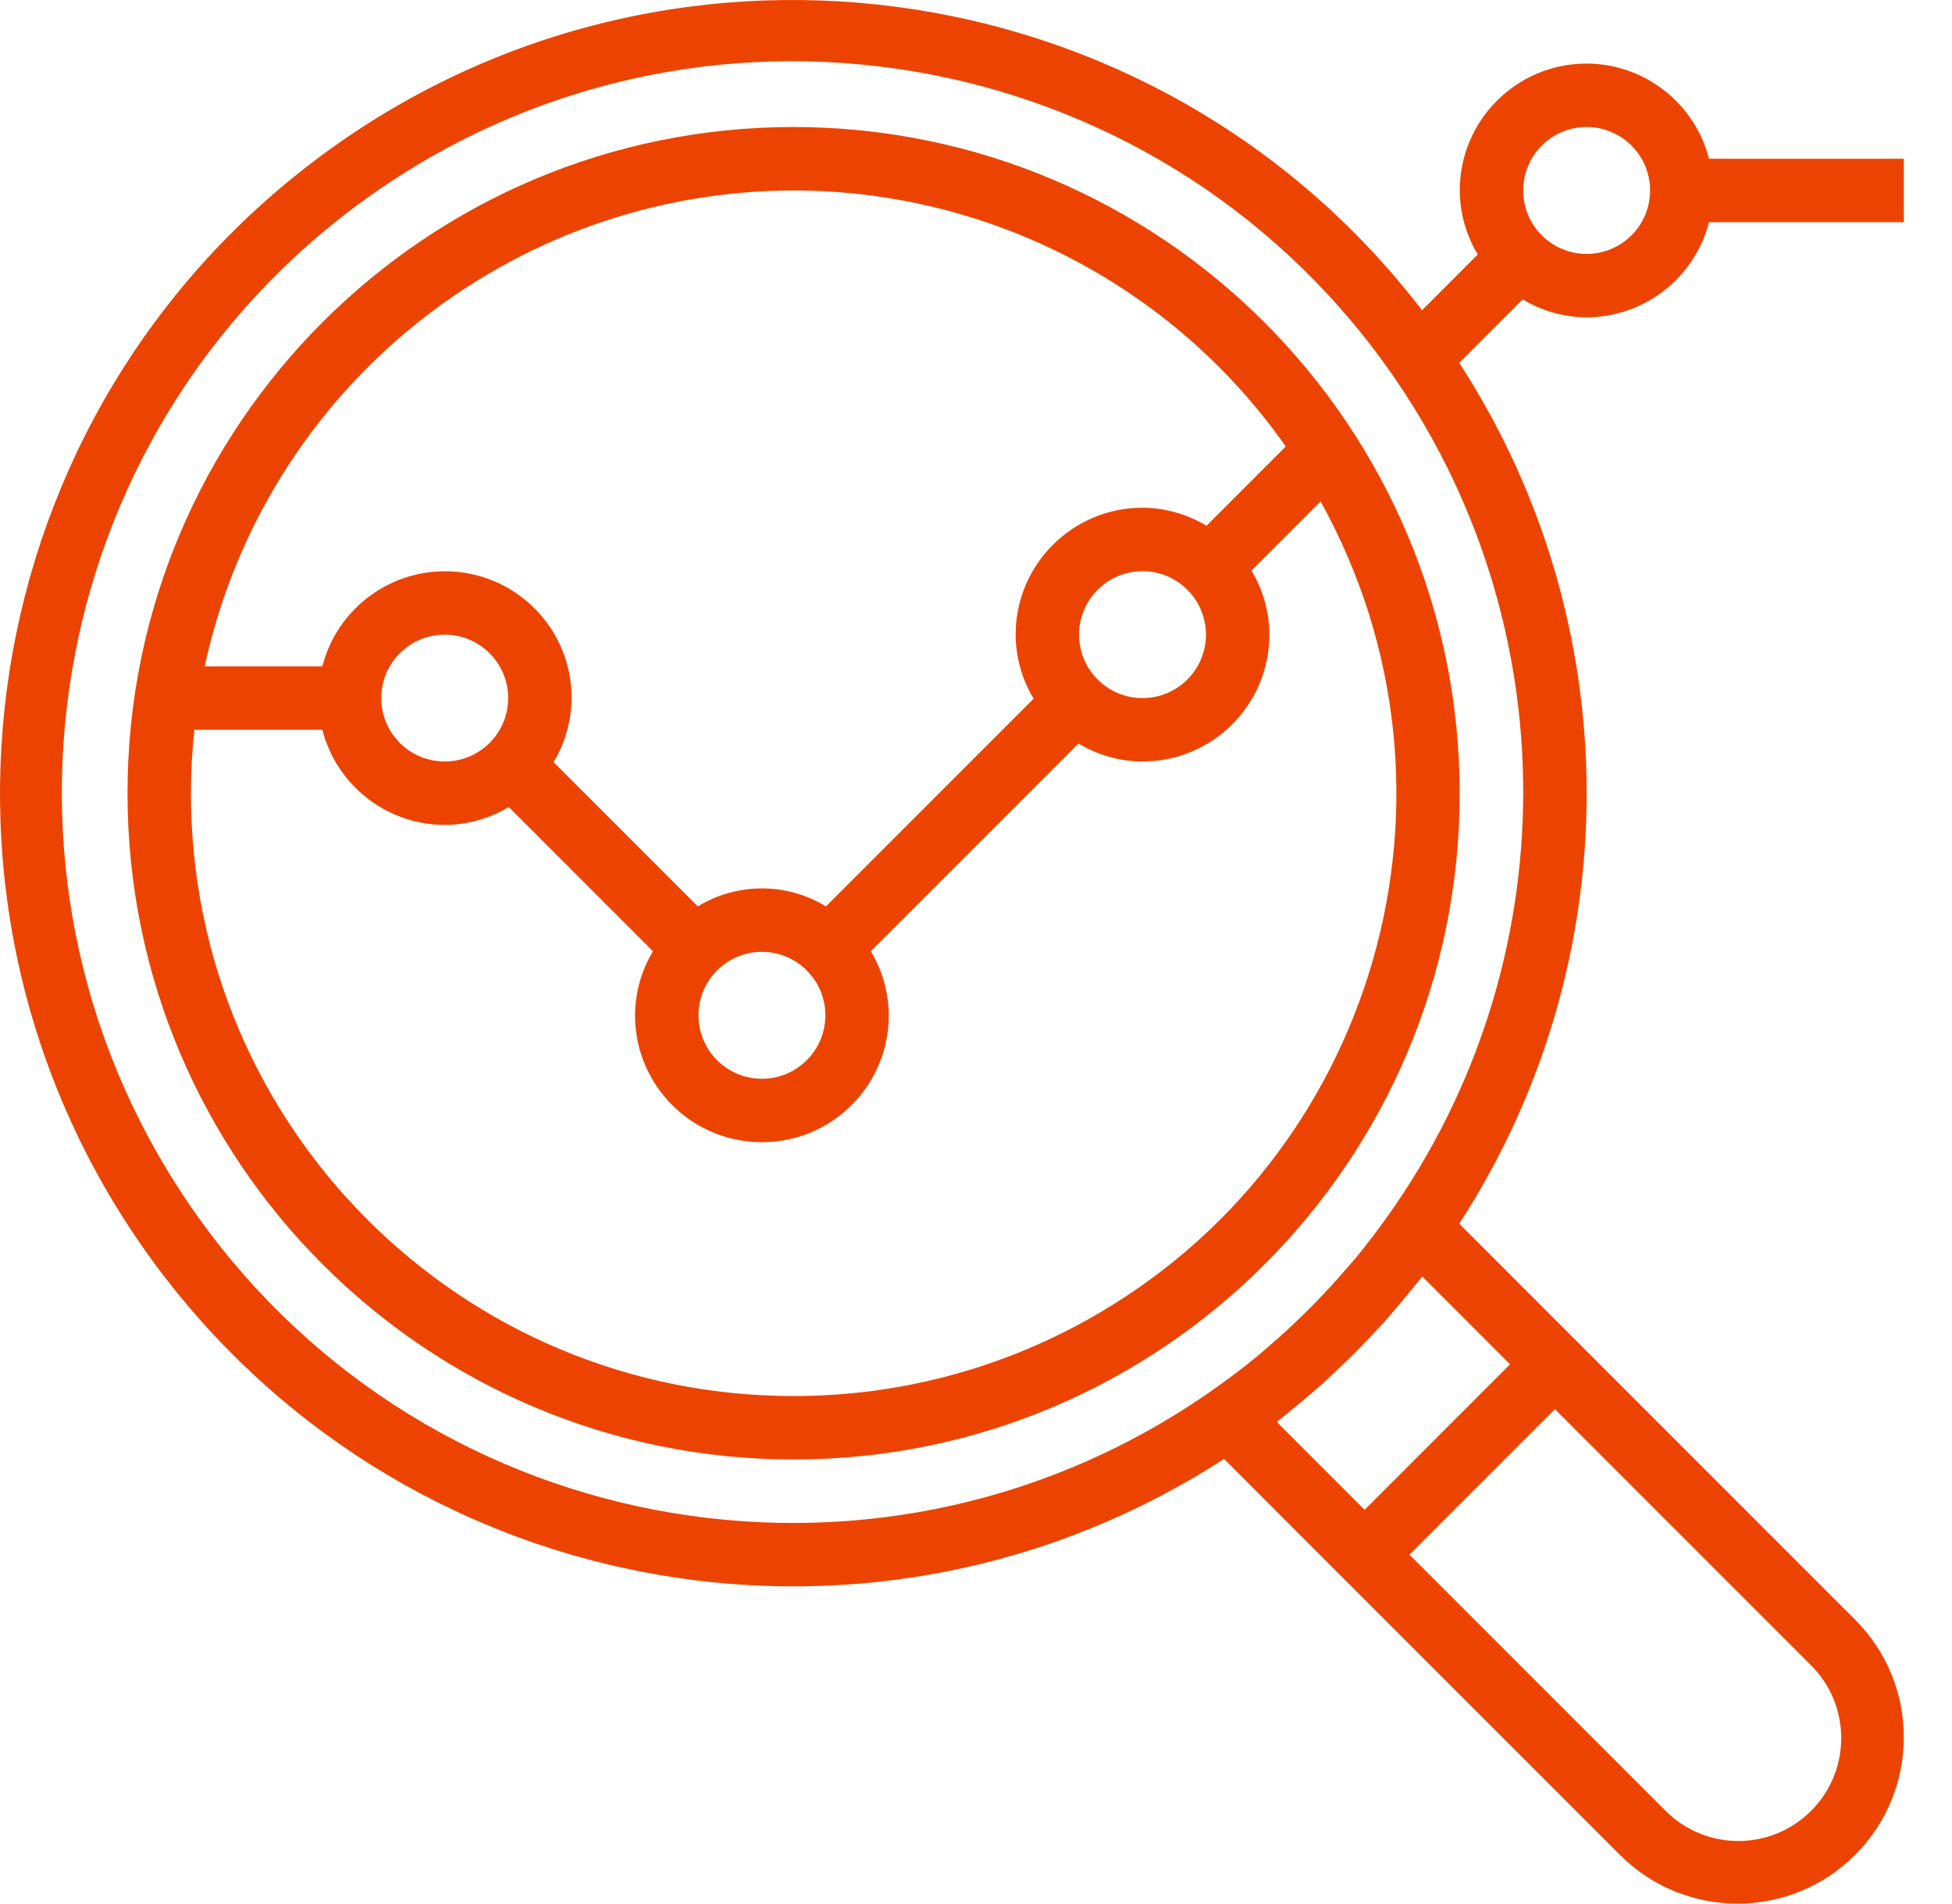
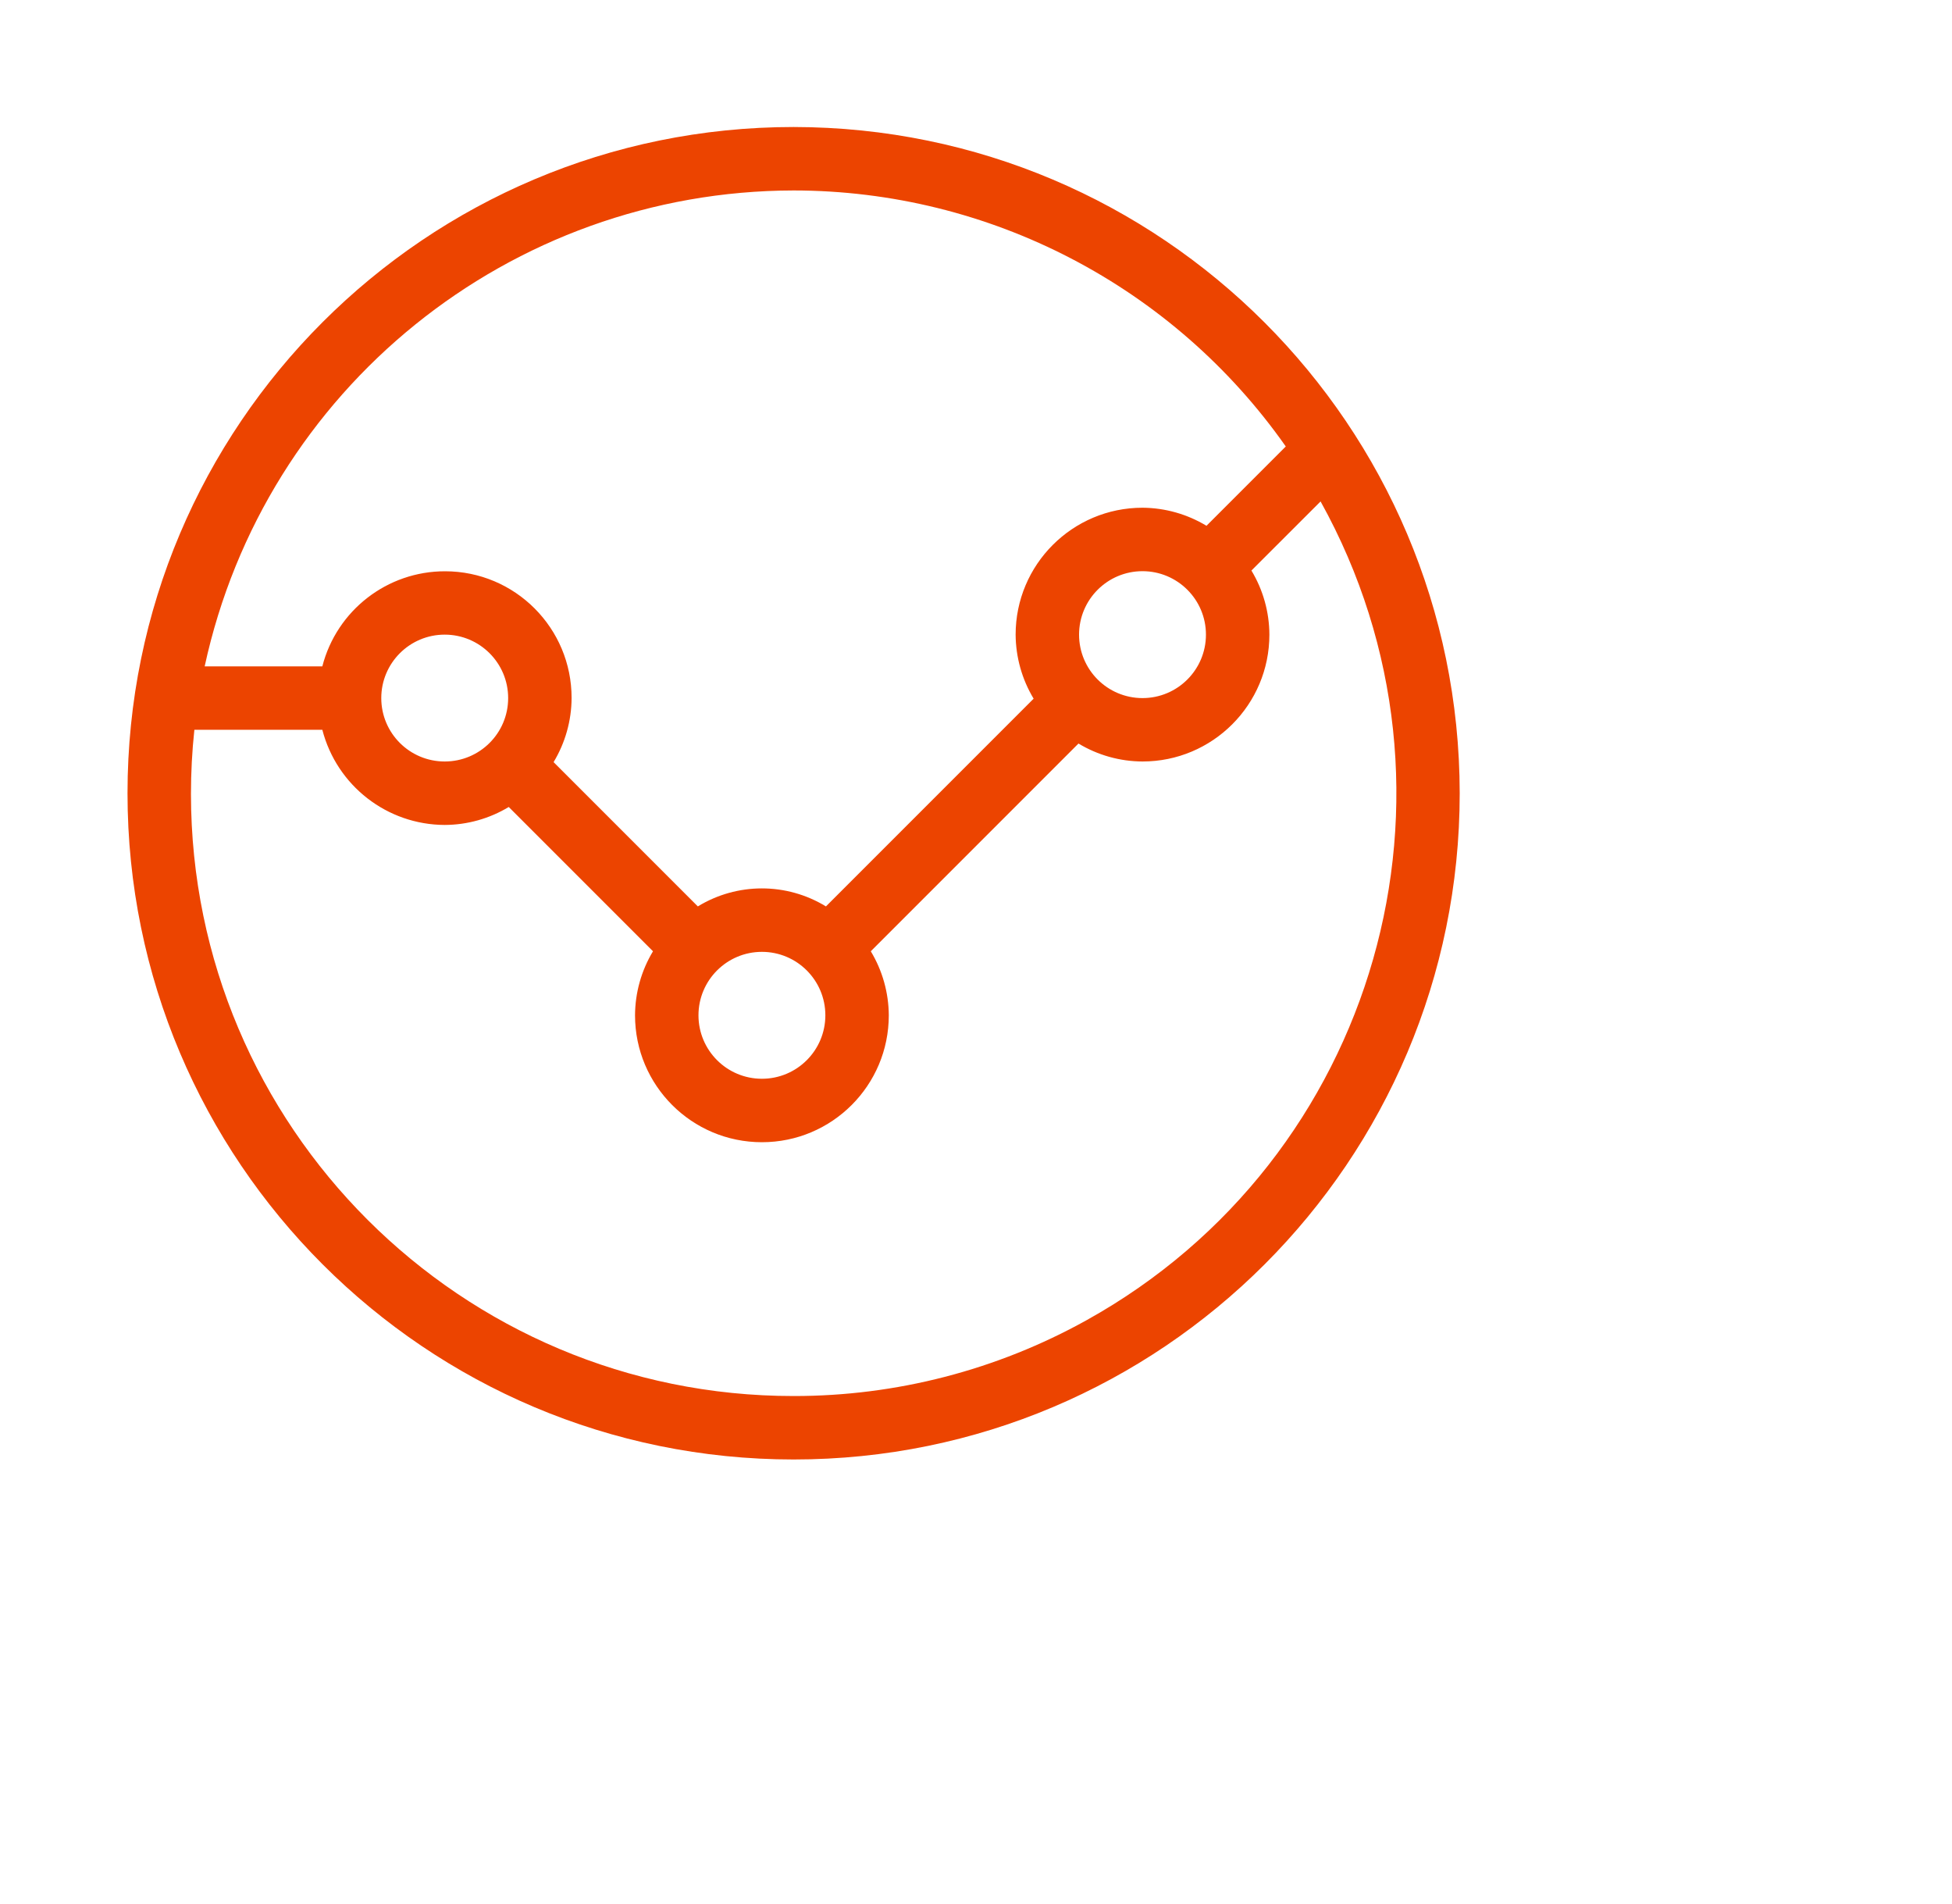
<svg xmlns="http://www.w3.org/2000/svg" width="40" height="39" viewBox="0 0 40 39" fill="none">
  <path d="M16.263 2.602C8.724 2.602 2.613 8.713 2.613 16.251C2.613 23.79 8.724 29.901 16.263 29.901C23.801 29.901 29.912 23.79 29.912 16.251C29.904 8.716 23.798 2.61 16.263 2.602ZM16.263 3.902C20.277 3.905 24.04 5.862 26.348 9.147L24.723 10.772C24.327 10.533 23.875 10.405 23.412 10.402C21.977 10.402 20.812 11.566 20.812 13.002C20.815 13.464 20.942 13.918 21.181 14.314L16.925 18.57C16.119 18.078 15.106 18.078 14.3 18.57L11.344 15.614C11.583 15.218 11.711 14.764 11.713 14.302C11.715 12.868 10.555 11.705 9.121 11.704C7.936 11.702 6.901 12.504 6.605 13.652H4.194C5.425 7.969 10.448 3.911 16.263 3.902ZM24.712 13.002C24.712 13.72 24.13 14.302 23.412 14.302C22.694 14.302 22.112 13.72 22.112 13.002C22.112 12.284 22.694 11.702 23.412 11.702C24.13 11.702 24.712 12.284 24.712 13.002ZM16.913 20.801C16.913 21.519 16.331 22.101 15.613 22.101C14.895 22.101 14.313 21.519 14.313 20.801C14.313 20.083 14.895 19.501 15.613 19.501C16.331 19.501 16.913 20.083 16.913 20.801ZM10.413 14.302C10.413 15.02 9.831 15.601 9.113 15.601C8.395 15.601 7.813 15.02 7.813 14.302C7.813 13.584 8.395 13.002 9.113 13.002C9.831 13.002 10.413 13.584 10.413 14.302ZM22.263 27.049C20.427 28.069 18.362 28.603 16.263 28.601C9.447 28.605 3.918 23.084 3.913 16.268C3.913 15.828 3.936 15.389 3.983 14.951H6.605C6.901 16.096 7.931 16.897 9.113 16.901C9.576 16.899 10.029 16.772 10.425 16.533L13.381 19.489C13.142 19.885 13.015 20.338 13.013 20.801C13.013 22.237 14.177 23.401 15.613 23.401C17.049 23.401 18.213 22.237 18.213 20.801C18.21 20.338 18.083 19.885 17.844 19.489L22.1 15.233C22.496 15.472 22.95 15.599 23.412 15.601C24.848 15.601 26.012 14.437 26.012 13.002C26.01 12.539 25.883 12.085 25.644 11.689L27.061 10.273C30.369 16.23 28.221 23.742 22.263 27.049Z" fill="#EC4400" />
-   <path d="M32.513 6.502C33.695 6.497 34.725 5.696 35.021 4.552H39.013V3.252H35.021C34.725 2.107 33.695 1.306 32.513 1.302C31.077 1.302 29.913 2.466 29.913 3.902C29.916 4.365 30.043 4.818 30.282 5.214L29.14 6.356C23.676 -0.763 13.475 -2.104 6.356 3.36C-0.763 8.824 -2.104 19.025 3.36 26.144C8.518 32.864 17.973 34.494 25.083 29.889L27.044 31.851L27.963 32.77L33.196 38.002C34.526 39.333 36.684 39.333 38.015 38.002C39.345 36.671 39.345 34.514 38.015 33.183L32.782 27.951L31.863 27.032L29.902 25.07C33.384 19.707 33.384 12.796 29.902 7.433L31.202 6.133C31.598 6.372 32.051 6.499 32.513 6.502ZM32.513 2.602C33.231 2.602 33.813 3.184 33.813 3.902C33.813 4.62 33.231 5.202 32.513 5.202C31.795 5.202 31.213 4.62 31.213 3.902C31.213 3.184 31.795 2.602 32.513 2.602ZM37.096 34.102C37.928 34.916 37.943 36.25 37.129 37.083C36.316 37.915 34.981 37.931 34.149 37.117C34.137 37.106 34.126 37.094 34.115 37.083L28.883 31.851L31.863 28.87L37.096 34.102ZM30.944 27.951L27.963 30.932L26.164 29.133C26.256 29.062 26.342 28.985 26.432 28.913C26.523 28.841 26.627 28.754 26.724 28.673C26.866 28.553 27.007 28.432 27.145 28.308C27.215 28.243 27.283 28.178 27.352 28.113C27.619 27.864 27.877 27.606 28.127 27.339C28.192 27.27 28.257 27.202 28.322 27.131C28.446 26.993 28.567 26.853 28.686 26.711C28.768 26.614 28.848 26.517 28.926 26.419C28.998 26.329 29.075 26.243 29.145 26.152L30.944 27.951ZM28.424 24.932C28.219 25.218 28.008 25.498 27.785 25.768C27.72 25.846 27.65 25.922 27.583 26C27.384 26.231 27.179 26.456 26.967 26.673C26.875 26.768 26.781 26.862 26.686 26.954C26.469 27.166 26.245 27.372 26.012 27.571C25.935 27.636 25.859 27.706 25.78 27.772C25.511 27.995 25.23 28.206 24.944 28.411C18.216 33.218 8.865 31.66 4.058 24.932C-0.749 18.203 0.808 8.852 7.537 4.045C14.265 -0.762 23.617 0.796 28.424 7.524C32.143 12.731 32.143 19.725 28.424 24.932Z" fill="#EC4400" />
</svg>